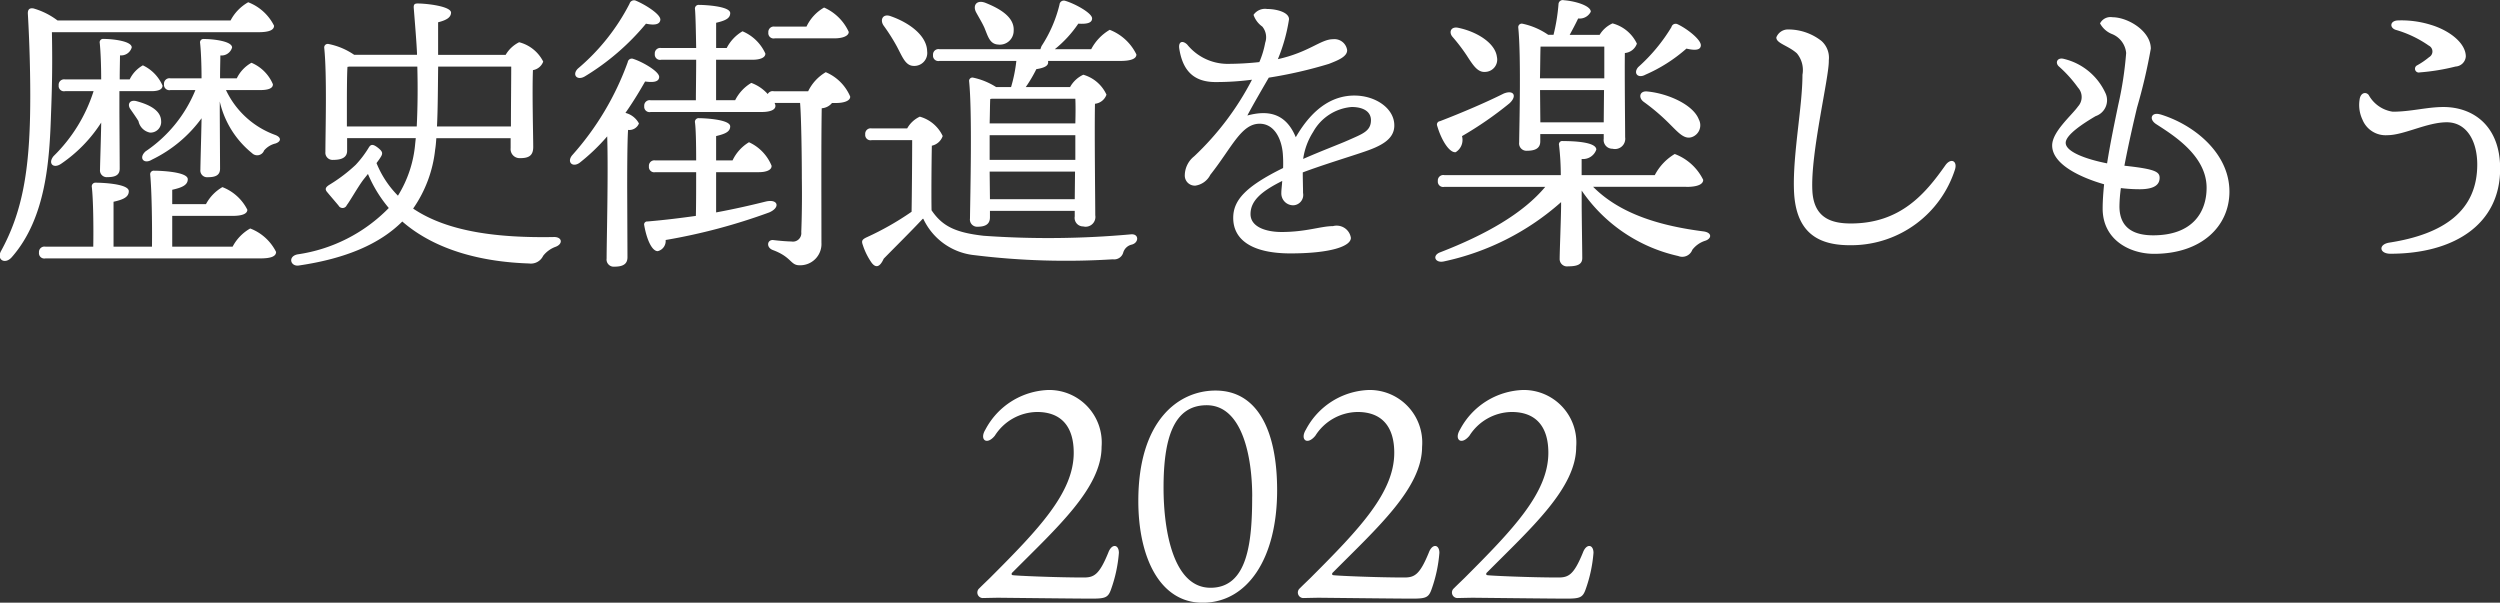
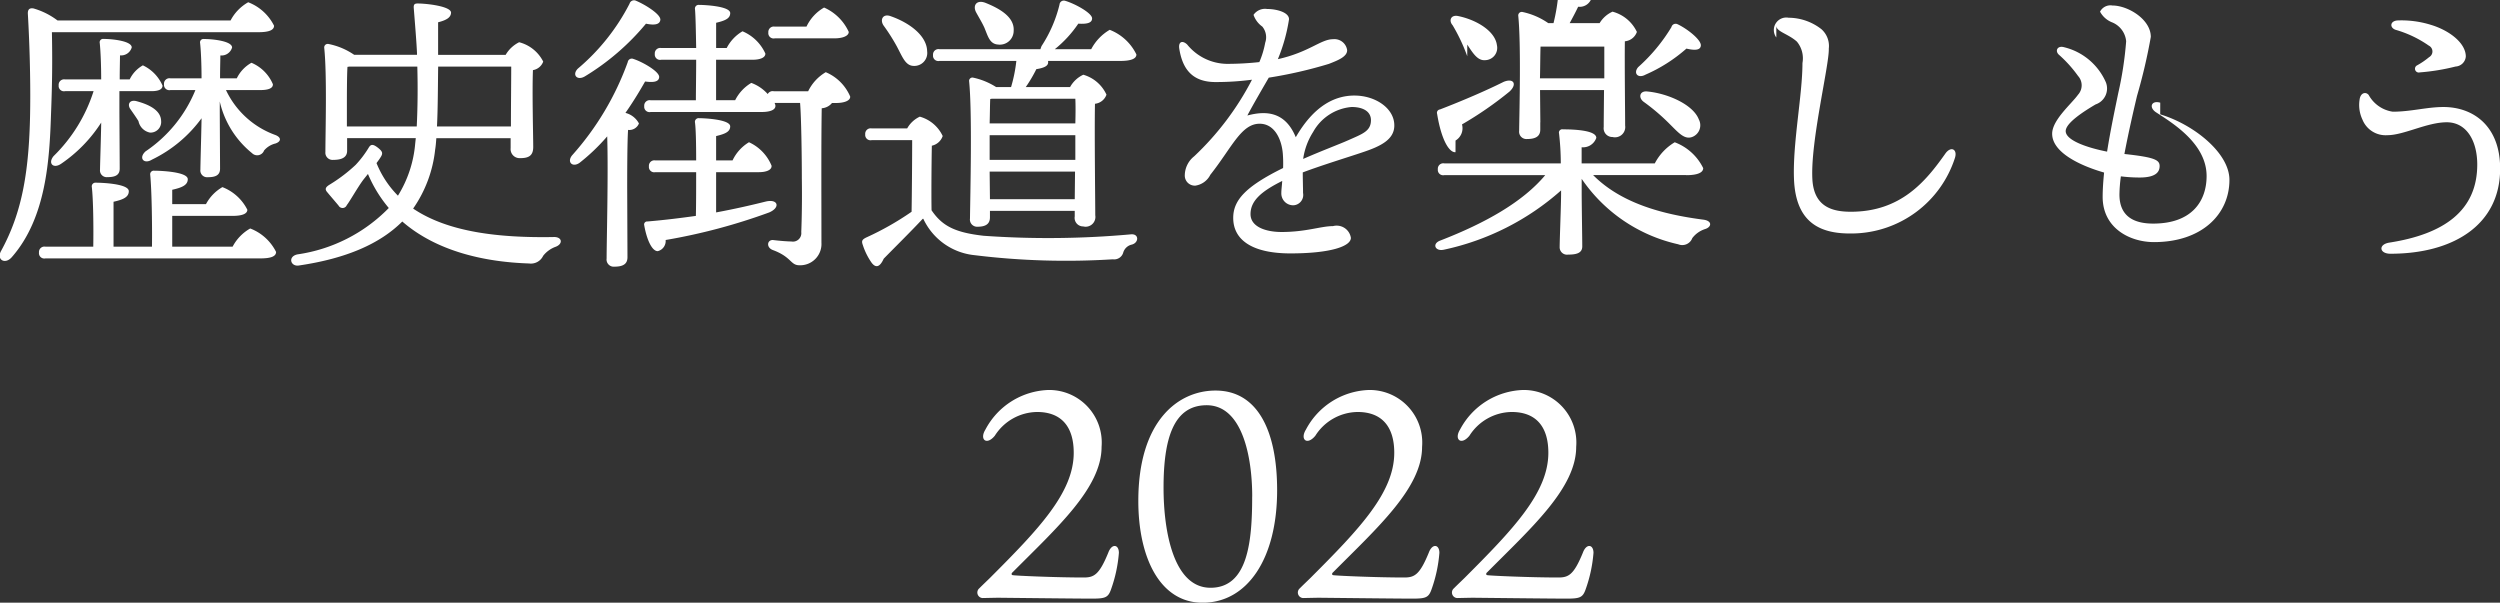
<svg xmlns="http://www.w3.org/2000/svg" id="nav_about_white.svg" width="173.969" height="41.938" viewBox="0 0 173.969 41.938">
  <rect x="0" y="0" width="173.969" height="41.938" fill="#333333" stroke="none" />
  <defs>
    <style>
      .cls-1 {
        fill: #fff;
        fill-rule: evenodd;
      }
    </style>
  </defs>
-   <path id="歴史街道を楽しもう_2022_のコピー" data-name="歴史街道を楽しもう 2022 のコピー" class="cls-1" d="M111.426,128.271c0.776,0,1.083-.164,1.083-0.45a3.349,3.349,0,0,0-1.8-1.633,3.116,3.116,0,0,0-1.226,1.266H97.439a5.1,5.1,0,0,0-1.674-.837c-0.266-.041-0.408.061-0.388,0.388,0.123,2.123.184,4.533,0.163,6.411-0.041,4.554-.572,7.413-2.022,10.068-0.347.612,0.266,0.98,0.735,0.449,2.409-2.737,2.634-6.821,2.736-9.986,0.082-2.082.1-3.675,0.061-5.676h14.375Zm-9.658,3.287c0-.694.02-1.368,0.02-1.674a0.768,0.768,0,0,0,.817-0.552c0-.449-1.348-0.592-1.961-0.592a0.236,0.236,0,0,0-.265.286c0.061,0.572.1,1.593,0.1,2.532H97.97a0.379,0.379,0,0,0-.449.409,0.371,0.371,0,0,0,.449.408H99.95a10.957,10.957,0,0,1-2.777,4.513c-0.429.51-.02,0.919,0.531,0.531a9.967,9.967,0,0,0,2.777-2.859c-0.02,1.2-.082,2.94-0.082,3.267a0.469,0.469,0,0,0,.511.531c0.551,0,.858-0.143.858-0.592,0-.511-0.021-3.594-0.021-4.166v-1.225h2.226c0.449,0,.776-0.1.776-0.388a2.794,2.794,0,0,0-1.368-1.409,2.231,2.231,0,0,0-.919.98h-0.694Zm1.164,1.511c-0.491-.122-0.654.245-0.409,0.572,0.184,0.266.388,0.551,0.551,0.817a1.02,1.02,0,0,0,.8.8,0.74,0.74,0,0,0,.776-0.817C104.626,133.682,103.769,133.294,102.932,133.069Zm2.491,10.129v-2.144h4.186c0.674,0,1.041-.143,1.041-0.429a3.261,3.261,0,0,0-1.735-1.573,2.973,2.973,0,0,0-1.144,1.185h-2.348v-1c0.633-.143,1.082-0.306,1.082-0.735,0-.531-1.981-0.592-2.328-0.592a0.25,0.25,0,0,0-.286.286c0.1,1,.143,3.349.123,5h-2.675v-3.125c0.633-.143,1.062-0.306,1.062-0.735,0-.531-1.94-0.592-2.287-0.592a0.257,0.257,0,0,0-.286.306c0.1,0.858.123,2.757,0.1,4.146H96.6a0.379,0.379,0,0,0-.449.408,0.371,0.371,0,0,0,.449.408h14.968c0.776,0,1.082-.163,1.082-0.449a3.346,3.346,0,0,0-1.8-1.633,3.114,3.114,0,0,0-1.225,1.266h-4.206Zm6.146-10.9c0.531,0,.878-0.122.858-0.408a2.8,2.8,0,0,0-1.491-1.491,2.472,2.472,0,0,0-1.021,1.083h-1.164c0-.674.021-1.307,0.021-1.593a0.766,0.766,0,0,0,.816-0.552c0-.449-1.347-0.592-1.96-0.592a0.236,0.236,0,0,0-.265.286c0.061,0.551.1,1.532,0.1,2.451H105.3a0.379,0.379,0,0,0-.449.408,0.371,0.371,0,0,0,.449.408h1.736a9.433,9.433,0,0,1-3.471,4.268c-0.511.47-.1,0.919,0.449,0.572a9.241,9.241,0,0,0,3.451-2.879c-0.021,1.2-.082,3.206-0.082,3.573a0.469,0.469,0,0,0,.511.531c0.551,0,.857-0.143.857-0.592,0-.511-0.02-3.594-0.02-4.166v-0.51a6.474,6.474,0,0,0,2.246,3.594,0.509,0.509,0,0,0,.837-0.184,1.49,1.49,0,0,1,.8-0.49c0.408-.143.408-0.429-0.021-0.592a6.071,6.071,0,0,1-3.43-3.125h2.409Zm6.008,2.532v-1.511c0-.388,0-2.082.041-2.634l0.123-.02h4.737c0.041,1.511.021,2.92-.04,4.165h-4.861Zm11.436-4.165c0,0.919-.021,2.818-0.021,4.165h-5.146c0.062-1.2.062-2.675,0.082-4.165h5.085Zm-0.041,4.982v0.695a0.628,0.628,0,0,0,.653.694c0.572,0,.919-0.143.919-0.776,0-.756-0.081-3.819-0.02-5.35a0.916,0.916,0,0,0,.715-0.592,2.6,2.6,0,0,0-1.675-1.348,2.231,2.231,0,0,0-.939.878h-4.7v-2.267c0.654-.163.878-0.367,0.9-0.653,0.041-.449-1.654-0.654-2.328-0.654-0.225,0-.286.082-0.266,0.327,0.082,1.042.2,2.471,0.225,3.145v0.1h-4.37a4.792,4.792,0,0,0-1.8-.756,0.245,0.245,0,0,0-.286.266c0.2,1.9.082,5.84,0.082,7.249a0.5,0.5,0,0,0,.551.551c0.633,0,.96-0.2.96-0.633v-0.878h4.778l-0.041.388a8.165,8.165,0,0,1-1.2,3.615,6.855,6.855,0,0,1-1.491-2.267c0.1-.143.184-0.245,0.245-0.347,0.225-.327.2-0.449-0.163-0.735-0.348-.266-0.49-0.225-0.633.02a7.208,7.208,0,0,1-.9,1.184,10.955,10.955,0,0,1-1.8,1.369c-0.306.183-.367,0.326-0.163,0.551,0.2,0.245.592,0.694,0.776,0.919a0.315,0.315,0,0,0,.571-0.041c0.2-.245.736-1.205,1.144-1.756l0.327-.409a9.173,9.173,0,0,0,1.45,2.369,11.078,11.078,0,0,1-6.351,3.227c-0.694.143-.49,0.857,0.082,0.776,3.348-.491,5.676-1.532,7.208-3.063,2.348,2.042,5.636,2.817,8.821,2.92a0.941,0.941,0,0,0,.981-0.531,1.941,1.941,0,0,1,.878-0.633c0.531-.205.449-0.715-0.184-0.674-3.737.061-7.29-.327-9.741-1.981a8.815,8.815,0,0,0,1.532-4.1c0.041-.245.061-0.511,0.082-0.8h5.166ZM151.5,128.7c0.572,0,1-.163,1-0.449a3.388,3.388,0,0,0-1.716-1.695,3,3,0,0,0-1.225,1.328h-2.205a0.379,0.379,0,0,0-.449.408,0.37,0.37,0,0,0,.449.408H151.5Zm-17.377,2.655a16.88,16.88,0,0,0,4.267-3.676c0.593,0.123.96,0.062,1-.265,0.041-.388-1.082-1.082-1.736-1.348a0.323,0.323,0,0,0-.408.225,14.674,14.674,0,0,1-3.594,4.513C133.224,131.232,133.592,131.66,134.123,131.354Zm2.96,7.739c0-.592,0-3.206.062-4.023a0.717,0.717,0,0,0,.755-0.449,1.469,1.469,0,0,0-.939-0.735c0.572-.817,1.021-1.572,1.368-2.185,0.592,0.082.96,0.021,0.98-.306,0.021-.388-1.164-1.062-1.8-1.266a0.284,0.284,0,0,0-.388.224,19.781,19.781,0,0,1-3.879,6.494c-0.368.47,0.04,0.858,0.53,0.511a13.735,13.735,0,0,0,1.92-1.838c0.082,2.593-.041,7.331-0.041,8.494a0.5,0.5,0,0,0,.551.572c0.613,0,.9-0.2.9-0.653Zm6.188-1.082h2.981c0.49,0,.9-0.143.878-0.449a3.078,3.078,0,0,0-1.572-1.634,2.933,2.933,0,0,0-1.144,1.266h-1.143V135.5c0.592-.143.98-0.286,0.98-0.674,0-.49-1.817-0.571-2.165-0.571a0.256,0.256,0,0,0-.285.306c0.061,0.449.081,1.47,0.081,2.634h-2.838a0.379,0.379,0,0,0-.449.409,0.371,0.371,0,0,0,.449.408h2.838c0,1.1,0,2.246-.02,3.043-1.021.142-2.144,0.285-3.369,0.388a0.209,0.209,0,0,0-.225.265c0.184,1.041.551,1.8,0.939,1.8a0.724,0.724,0,0,0,.551-0.776,40.89,40.89,0,0,0,7.209-1.919c0.8-.348.612-0.96-0.245-0.756-0.98.245-2.124,0.51-3.451,0.756v-2.8Zm4-5.636a0.394,0.394,0,0,0-.408.2,2.851,2.851,0,0,0-1.144-.776,2.919,2.919,0,0,0-1.123,1.205h-1.327V130.19h2.511c0.552,0,.919-0.143.919-0.429a3.03,3.03,0,0,0-1.592-1.552,2.86,2.86,0,0,0-1.1,1.164h-0.735v-1.756c0.592-.143.98-0.286,0.98-0.674,0-.49-1.817-0.571-2.165-0.571a0.256,0.256,0,0,0-.285.306c0.04,0.449.061,1.511,0.081,2.695h-2.43a0.379,0.379,0,0,0-.449.409,0.371,0.371,0,0,0,.449.408h2.43c0,1.042-.02,2.1-0.02,2.818h-3.145a0.379,0.379,0,0,0-.449.408,0.371,0.371,0,0,0,.449.409h7.7c0.613,0,.981-0.143.981-0.429a0.458,0.458,0,0,0-.062-0.2h1.777c0.082,0.96.122,3.7,0.122,5.268,0.021,1.327,0,2.757-.04,3.717a0.588,0.588,0,0,1-.7.653c-0.224,0-.8-0.041-1.266-0.1-0.408-.02-0.49.51-0.02,0.694,1.327,0.49,1.225,1.062,1.858,1.062a1.48,1.48,0,0,0,1.532-1.572c0-2.982-.021-6.963.02-9.353a1.015,1.015,0,0,0,.715-0.367h0.286c0.571,0,1-.164.98-0.449a3.2,3.2,0,0,0-1.7-1.695,3.105,3.105,0,0,0-1.225,1.327h-2.41Zm14.687-4.37c0.225,0.531.347,1.082,0.919,1.123a0.964,0.964,0,0,0,1.1-.959c0.061-.94-0.94-1.532-1.961-1.94-0.633-.245-0.919.2-0.633,0.694C161.572,127.27,161.8,127.638,161.96,128.005Zm0.368,11.885-0.021-1.92h5.942l-0.02,1.92h-5.9Zm-0.021-3.186v-1.266h5.963v1.715h-5.963V136.7Zm5.963-3.8c0.02,0.388.02,1,0,1.715h-5.963c0.021-.694.021-1.347,0.041-1.7l0.122-.02h5.8Zm-4.105-2.634a10.24,10.24,0,0,1-.367,1.817h-1.042a4.845,4.845,0,0,0-1.592-.653,0.23,0.23,0,0,0-.286.245c0.224,2.185.081,7.882,0.061,9.556a0.5,0.5,0,0,0,.531.572c0.572,0,.858-0.2.858-0.653v-0.45h5.9v0.388a0.594,0.594,0,0,0,.592.695,0.681,0.681,0,0,0,.837-0.776c0-.919-0.061-5.922-0.02-7.76a0.955,0.955,0,0,0,.8-0.633,2.542,2.542,0,0,0-1.613-1.388,2.025,2.025,0,0,0-.919.857h-3.083a9.876,9.876,0,0,0,.735-1.245c0.633-.1.857-0.266,0.817-0.531v-0.041h5.023c0.776,0,1.123-.164,1.123-0.449a3.457,3.457,0,0,0-1.858-1.716,3.375,3.375,0,0,0-1.287,1.348H166.84a8.028,8.028,0,0,0,1.634-1.777c0.633,0.041.96-.061,0.96-0.367,0-.368-1.185-1.021-1.879-1.225a0.3,0.3,0,0,0-.388.265,9.2,9.2,0,0,1-1.246,2.879,1.62,1.62,0,0,0-.081.225h-7.025a0.379,0.379,0,0,0-.449.408,0.371,0.371,0,0,0,.449.409h5.35Zm-8.29-.96c0.388,0.735.592,1.307,1.164,1.307a0.9,0.9,0,0,0,.919-1.021c-0.021-1.062-1.185-1.96-2.512-2.43-0.572-.225-0.8.245-0.511,0.653A13.306,13.306,0,0,1,155.875,129.312Zm-1.777,5.656a0.379,0.379,0,0,0-.449.409,0.371,0.371,0,0,0,.449.408h2.818c0,1.123-.02,3.819-0.041,4.983a20.057,20.057,0,0,1-3.124,1.776c-0.347.164-.367,0.266-0.265,0.552a4.623,4.623,0,0,0,.612,1.225c0.266,0.347.552,0.347,0.837-.286,0.838-.858,1.838-1.838,2.716-2.777h0.041a4.419,4.419,0,0,0,3.574,2.532,52.028,52.028,0,0,0,9.618.286,0.652,0.652,0,0,0,.714-0.45,0.8,0.8,0,0,1,.592-0.571c0.511-.123.531-0.776-0.061-0.715a63.922,63.922,0,0,1-10.23.1c-2.022-.225-2.9-0.694-3.635-1.776-0.021-1.266,0-3.492.02-4.493a1.023,1.023,0,0,0,.756-0.674,2.5,2.5,0,0,0-1.593-1.347,1.954,1.954,0,0,0-.878.816H154.1Zm33.126,0.838c-0.49.224-1.8,0.714-3.1,1.286a4.714,4.714,0,0,1,.695-1.879,3.385,3.385,0,0,1,2.675-1.735c0.857,0,1.348.347,1.348,0.919C188.838,135.173,188.225,135.356,187.224,135.806Zm0.47-3.125c-1.429,0-2.859.776-4.084,2.9-0.715-1.736-2-1.879-3.369-1.511,0.326-.633,1.1-1.96,1.49-2.634a30.628,30.628,0,0,0,4.186-.96c0.572-.225,1.287-0.49,1.267-0.96a0.892,0.892,0,0,0-.981-0.755c-0.857,0-1.654.9-3.839,1.388a12.007,12.007,0,0,0,.776-2.777c0-.49-0.878-0.715-1.531-0.715a0.97,0.97,0,0,0-.939.409,1.659,1.659,0,0,0,.612.817,1.167,1.167,0,0,1,.2,1.123,6.157,6.157,0,0,1-.408,1.347,21,21,0,0,1-2.267.123,3.621,3.621,0,0,1-2.756-1.348c-0.327-.306-0.613-0.2-0.552.266,0.245,1.613,1.062,2.348,2.532,2.348a19.326,19.326,0,0,0,2.532-.163,19.838,19.838,0,0,1-4.022,5.329,1.714,1.714,0,0,0-.654,1.307,0.7,0.7,0,0,0,.735.735,1.386,1.386,0,0,0,1.042-.755c1.49-1.879,2.144-3.553,3.43-3.553,1.042,0,1.532,1.082,1.614,2.082a8.61,8.61,0,0,1,.02,1c-2.655,1.307-3.471,2.267-3.471,3.471,0,1.512,1.286,2.471,3.981,2.471,2.778,0,4.207-.49,4.207-1.082a1,1,0,0,0-1.246-.817c-0.837,0-1.878.409-3.573,0.409-1.082,0-2.165-.348-2.165-1.246,0-.96.817-1.613,2.206-2.307-0.021.347-.062,0.612-0.062,0.837a0.825,0.825,0,0,0,.858.857,0.721,0.721,0,0,0,.653-0.857c0-.409-0.02-0.96-0.02-1.43,1.348-.51,3.288-1.1,4.125-1.388,1.307-.429,2.246-0.9,2.246-1.879C190.471,133.58,189.164,132.681,187.694,132.681Zm20.241-1.449a10.811,10.811,0,0,0,2.859-1.818c0.612,0.143.96,0.1,1-.184,0.081-.388-0.919-1.184-1.614-1.511a0.3,0.3,0,0,0-.429.2,12.1,12.1,0,0,1-2.307,2.778C207.077,131.109,207.4,131.517,207.935,131.232ZM208.1,132.4c-0.571-.081-0.673.429-0.285,0.715a14.29,14.29,0,0,1,1.654,1.389c0.714,0.694,1.143,1.266,1.715,1.062a0.868,0.868,0,0,0,.47-1.226C211.264,133.314,209.507,132.538,208.1,132.4Zm-3.022-3.124v2.206H200.6c0.021-.736.021-1.757,0.041-2.206h4.431Zm-4.451,5.269-0.021-2.247h4.452l-0.021,2.247h-4.41Zm0,0.816h4.41v0.327a0.608,0.608,0,0,0,.613.694,0.715,0.715,0,0,0,.878-0.8c0-.776-0.041-4.247-0.02-5.861a0.976,0.976,0,0,0,.837-0.653,2.618,2.618,0,0,0-1.695-1.409,2,2,0,0,0-.9.8h-2.083c0.2-.367.408-0.755,0.592-1.143a0.863,0.863,0,0,0,.878-0.47c0-.408-1.041-0.735-1.879-0.8a0.294,0.294,0,0,0-.367.265,13.02,13.02,0,0,1-.347,2.144h-0.368a4.947,4.947,0,0,0-1.8-.776,0.245,0.245,0,0,0-.286.266c0.2,1.981.082,6.514,0.062,8.005a0.51,0.51,0,0,0,.551.571c0.612,0,.919-0.2.919-0.653v-0.511Zm-5.085-5.411c0.449,0.694.756,1.144,1.287,1.082a0.855,0.855,0,0,0,.776-1.041c-0.123-.98-1.409-1.756-2.675-2.022-0.531-.122-0.695.307-0.409,0.633A12.32,12.32,0,0,1,195.54,129.945Zm-0.817,6.677a1,1,0,0,0,.45-1.123,25.039,25.039,0,0,0,3.308-2.287c0.551-.51.286-0.959-0.409-0.674-1.184.593-2.838,1.307-4.431,1.92a0.234,0.234,0,0,0-.2.306C193.743,135.806,194.3,136.663,194.723,136.622Zm16.05,2.41c0.838,0,1.185-.2,1.185-0.49a3.626,3.626,0,0,0-1.981-1.8,3.684,3.684,0,0,0-1.388,1.47H203.5v-1.123a0.976,0.976,0,0,0,1.021-.653c0-.511-1.45-0.593-2.328-0.593a0.229,0.229,0,0,0-.265.286,18.52,18.52,0,0,1,.122,2.083h-8.107a0.379,0.379,0,0,0-.449.409,0.371,0.371,0,0,0,.449.408h7.025c-1.552,1.858-4.145,3.328-7.31,4.554-0.593.224-.348,0.776,0.265,0.633a17.906,17.906,0,0,0,8.148-4.125v0.2c0,0.756-.1,3.247-0.1,3.737a0.513,0.513,0,0,0,.593.531c0.612,0,.98-0.123.98-0.572,0-.47-0.041-3.043-0.041-3.7v-1a11.031,11.031,0,0,0,6.718,4.554,0.745,0.745,0,0,0,.98-0.429,1.811,1.811,0,0,1,.9-0.633c0.449-.143.51-0.572-0.143-0.653-2.839-.368-5.718-1.144-7.658-3.1h6.473Zm6.274-10.394c0,0.409.817,0.551,1.43,1.1a1.823,1.823,0,0,1,.388,1.491c0,2.205-.674,5.513-0.592,8,0.1,3.288,2.021,3.9,4.1,3.86a7.583,7.583,0,0,0,7.106-5.269c0.184-.592-0.286-0.837-0.674-0.286-1.368,1.94-3.1,4.043-6.575,4.043-1.327,0-2.573-.367-2.675-2.266-0.143-2.614,1.184-7.964,1.143-9.087a1.561,1.561,0,0,0-.51-1.348,3.744,3.744,0,0,0-2.287-.8A0.869,0.869,0,0,0,217.047,128.638Zm26.715,5.35c-0.613-.184-0.817.327-0.286,0.674,1.164,0.756,3.512,2.185,3.512,4.431,0,1.7-.98,3.308-3.717,3.308-1.245,0-2.348-.429-2.348-2.021a10.175,10.175,0,0,1,.1-1.266,10.683,10.683,0,0,0,1.307.081c1.184,0,1.389-.428,1.389-0.8,0-.429-0.368-0.613-2.451-0.837,0.286-1.511.654-3.1,0.878-4.043a38.569,38.569,0,0,0,.96-4.105c0-1.225-1.593-2.185-2.675-2.185a0.813,0.813,0,0,0-.858.429,1.626,1.626,0,0,0,.817.735,1.571,1.571,0,0,1,1,1.327,24.777,24.777,0,0,1-.552,3.615c-0.2.98-.53,2.511-0.775,4.063-1.45-.286-2.88-0.8-2.88-1.429,0-.572,1.287-1.389,2.083-1.858a1.169,1.169,0,0,0,.715-1.532,4.272,4.272,0,0,0-2.92-2.45c-0.449-.123-0.633.245-0.368,0.51a8.776,8.776,0,0,1,1.348,1.491,0.97,0.97,0,0,1,0,1.307c-0.449.633-1.8,1.756-1.8,2.716,0,1.307,1.96,2.226,3.614,2.7-0.061.613-.1,1.185-0.1,1.695,0,2.165,1.879,3.145,3.574,3.145,3.308,0,5.248-1.92,5.248-4.329C248.581,136.663,246.069,134.682,243.762,133.988ZM263.7,134.54c1.389,0,2.124,1.306,2.124,2.94,0,3.206-2.307,4.84-6.106,5.432-0.8.122-.714,0.776,0.062,0.776,4.37,0,7.637-2,7.637-5.922,0-3-1.9-4.288-3.941-4.288-1.164,0-2.267.326-3.533,0.326a2.291,2.291,0,0,1-1.674-1.164c-0.2-.245-0.572-0.163-0.633.327a2.388,2.388,0,0,0,.2,1.389,1.734,1.734,0,0,0,1.735,1.082C260.715,135.438,262.328,134.54,263.7,134.54Zm-3.43-7.086c-0.531.041-.552,0.51-0.123,0.653a7.8,7.8,0,0,1,2.308,1.1,0.453,0.453,0,0,1,.02.8,5.3,5.3,0,0,1-.837.572,0.263,0.263,0,0,0,.184.49,14.75,14.75,0,0,0,2.491-.408,0.758,0.758,0,0,0,.715-0.695c0-.918-1.1-1.8-2.41-2.2A6.9,6.9,0,0,0,260.266,127.454ZM166.4,153.169a5.147,5.147,0,0,0-4.39,2.756c-0.429.695,0.082,1.123,0.653,0.429a3.539,3.539,0,0,1,2.941-1.654c1.674,0,2.552,1,2.552,2.838,0,2.778-2.45,5.33-5.819,8.7-0.123.123-.49,0.47-0.756,0.736a0.384,0.384,0,0,0,.225.673c0.122,0,.857-0.02,1.1-0.02,0.225,0,5.473.061,6.474,0.061,0.959,0,1.164-.061,1.368-0.633a9.771,9.771,0,0,0,.551-2.552c0-.592-0.49-0.674-0.735-0.021-0.633,1.552-1,1.736-1.715,1.736-1.92,0-4.738-.123-4.942-0.163-0.1-.021-0.1-0.123,0-0.205,3.063-3.083,6.187-5.86,6.187-8.719A3.659,3.659,0,0,0,166.4,153.169Zm11.622,0.04c-2.593,0-5.371,2.1-5.371,7.678,0,3.962,1.512,7.086,4.472,7.086,3.1,0,5.187-3.042,5.187-7.821C182.313,156.027,180.965,153.209,178.025,153.209Zm2.552,7.372c0,3.165-.306,6.351-2.9,6.351-2.573,0-3.267-3.921-3.267-6.964,0-3.369.673-5.738,3-5.738C179.9,154.23,180.577,157.845,180.577,160.581Zm8.13-7.412a5.147,5.147,0,0,0-4.39,2.756c-0.429.695,0.082,1.123,0.654,0.429a3.536,3.536,0,0,1,2.94-1.654c1.674,0,2.553,1,2.553,2.838,0,2.778-2.451,5.33-5.82,8.7-0.123.123-.49,0.47-0.756,0.736a0.384,0.384,0,0,0,.225.673c0.122,0,.858-0.02,1.1-0.02,0.224,0,5.472.061,6.473,0.061,0.959,0,1.164-.061,1.368-0.633a9.771,9.771,0,0,0,.551-2.552c0-.592-0.49-0.674-0.735-0.021-0.633,1.552-1,1.736-1.715,1.736-1.92,0-4.738-.123-4.942-0.163-0.1-.021-0.1-0.123,0-0.205,3.063-3.083,6.187-5.86,6.187-8.719A3.659,3.659,0,0,0,188.707,153.169Zm10.724,0a5.15,5.15,0,0,0-4.391,2.756c-0.429.695,0.082,1.123,0.654,0.429a3.536,3.536,0,0,1,2.94-1.654c1.675,0,2.553,1,2.553,2.838,0,2.778-2.451,5.33-5.82,8.7-0.123.123-.49,0.47-0.756,0.736a0.384,0.384,0,0,0,.225.673c0.123,0,.858-0.02,1.1-0.02,0.224,0,5.472.061,6.473,0.061,0.96,0,1.164-.061,1.368-0.633a9.771,9.771,0,0,0,.551-2.552c0-.592-0.49-0.674-0.735-0.021-0.633,1.552-1,1.736-1.715,1.736-1.919,0-4.738-.123-4.942-0.163-0.1-.021-0.1-0.123,0-0.205,3.063-3.083,6.188-5.86,6.188-8.719A3.659,3.659,0,0,0,199.431,153.169Z" transform="translate(-93.438 -126.031)" />
+   <path id="歴史街道を楽しもう_2022_のコピー" data-name="歴史街道を楽しもう 2022 のコピー" class="cls-1" d="M111.426,128.271c0.776,0,1.083-.164,1.083-0.45a3.349,3.349,0,0,0-1.8-1.633,3.116,3.116,0,0,0-1.226,1.266H97.439a5.1,5.1,0,0,0-1.674-.837c-0.266-.041-0.408.061-0.388,0.388,0.123,2.123.184,4.533,0.163,6.411-0.041,4.554-.572,7.413-2.022,10.068-0.347.612,0.266,0.98,0.735,0.449,2.409-2.737,2.634-6.821,2.736-9.986,0.082-2.082.1-3.675,0.061-5.676h14.375Zm-9.658,3.287c0-.694.02-1.368,0.02-1.674a0.768,0.768,0,0,0,.817-0.552c0-.449-1.348-0.592-1.961-0.592a0.236,0.236,0,0,0-.265.286c0.061,0.572.1,1.593,0.1,2.532H97.97a0.379,0.379,0,0,0-.449.409,0.371,0.371,0,0,0,.449.408H99.95a10.957,10.957,0,0,1-2.777,4.513c-0.429.51-.02,0.919,0.531,0.531a9.967,9.967,0,0,0,2.777-2.859c-0.02,1.2-.082,2.94-0.082,3.267a0.469,0.469,0,0,0,.511.531c0.551,0,.858-0.143.858-0.592,0-.511-0.021-3.594-0.021-4.166v-1.225h2.226c0.449,0,.776-0.1.776-0.388a2.794,2.794,0,0,0-1.368-1.409,2.231,2.231,0,0,0-.919.98h-0.694Zm1.164,1.511c-0.491-.122-0.654.245-0.409,0.572,0.184,0.266.388,0.551,0.551,0.817a1.02,1.02,0,0,0,.8.8,0.74,0.74,0,0,0,.776-0.817C104.626,133.682,103.769,133.294,102.932,133.069Zm2.491,10.129v-2.144h4.186c0.674,0,1.041-.143,1.041-0.429a3.261,3.261,0,0,0-1.735-1.573,2.973,2.973,0,0,0-1.144,1.185h-2.348v-1c0.633-.143,1.082-0.306,1.082-0.735,0-.531-1.981-0.592-2.328-0.592a0.25,0.25,0,0,0-.286.286c0.1,1,.143,3.349.123,5h-2.675v-3.125c0.633-.143,1.062-0.306,1.062-0.735,0-.531-1.94-0.592-2.287-0.592a0.257,0.257,0,0,0-.286.306c0.1,0.858.123,2.757,0.1,4.146H96.6a0.379,0.379,0,0,0-.449.408,0.371,0.371,0,0,0,.449.408h14.968c0.776,0,1.082-.163,1.082-0.449a3.346,3.346,0,0,0-1.8-1.633,3.114,3.114,0,0,0-1.225,1.266h-4.206Zm6.146-10.9c0.531,0,.878-0.122.858-0.408a2.8,2.8,0,0,0-1.491-1.491,2.472,2.472,0,0,0-1.021,1.083h-1.164c0-.674.021-1.307,0.021-1.593a0.766,0.766,0,0,0,.816-0.552c0-.449-1.347-0.592-1.96-0.592a0.236,0.236,0,0,0-.265.286c0.061,0.551.1,1.532,0.1,2.451H105.3a0.379,0.379,0,0,0-.449.408,0.371,0.371,0,0,0,.449.408h1.736a9.433,9.433,0,0,1-3.471,4.268c-0.511.47-.1,0.919,0.449,0.572a9.241,9.241,0,0,0,3.451-2.879c-0.021,1.2-.082,3.206-0.082,3.573a0.469,0.469,0,0,0,.511.531c0.551,0,.857-0.143.857-0.592,0-.511-0.02-3.594-0.02-4.166v-0.51a6.474,6.474,0,0,0,2.246,3.594,0.509,0.509,0,0,0,.837-0.184,1.49,1.49,0,0,1,.8-0.49c0.408-.143.408-0.429-0.021-0.592a6.071,6.071,0,0,1-3.43-3.125h2.409Zm6.008,2.532v-1.511c0-.388,0-2.082.041-2.634l0.123-.02h4.737c0.041,1.511.021,2.92-.04,4.165h-4.861Zm11.436-4.165c0,0.919-.021,2.818-0.021,4.165h-5.146c0.062-1.2.062-2.675,0.082-4.165h5.085Zm-0.041,4.982v0.695a0.628,0.628,0,0,0,.653.694c0.572,0,.919-0.143.919-0.776,0-.756-0.081-3.819-0.02-5.35a0.916,0.916,0,0,0,.715-0.592,2.6,2.6,0,0,0-1.675-1.348,2.231,2.231,0,0,0-.939.878h-4.7v-2.267c0.654-.163.878-0.367,0.9-0.653,0.041-.449-1.654-0.654-2.328-0.654-0.225,0-.286.082-0.266,0.327,0.082,1.042.2,2.471,0.225,3.145v0.1h-4.37a4.792,4.792,0,0,0-1.8-.756,0.245,0.245,0,0,0-.286.266c0.2,1.9.082,5.84,0.082,7.249a0.5,0.5,0,0,0,.551.551c0.633,0,.96-0.2.96-0.633v-0.878h4.778l-0.041.388a8.165,8.165,0,0,1-1.2,3.615,6.855,6.855,0,0,1-1.491-2.267c0.1-.143.184-0.245,0.245-0.347,0.225-.327.2-0.449-0.163-0.735-0.348-.266-0.49-0.225-0.633.02a7.208,7.208,0,0,1-.9,1.184,10.955,10.955,0,0,1-1.8,1.369c-0.306.183-.367,0.326-0.163,0.551,0.2,0.245.592,0.694,0.776,0.919a0.315,0.315,0,0,0,.571-0.041c0.2-.245.736-1.205,1.144-1.756l0.327-.409a9.173,9.173,0,0,0,1.45,2.369,11.078,11.078,0,0,1-6.351,3.227c-0.694.143-.49,0.857,0.082,0.776,3.348-.491,5.676-1.532,7.208-3.063,2.348,2.042,5.636,2.817,8.821,2.92a0.941,0.941,0,0,0,.981-0.531,1.941,1.941,0,0,1,.878-0.633c0.531-.205.449-0.715-0.184-0.674-3.737.061-7.29-.327-9.741-1.981a8.815,8.815,0,0,0,1.532-4.1c0.041-.245.061-0.511,0.082-0.8h5.166ZM151.5,128.7c0.572,0,1-.163,1-0.449a3.388,3.388,0,0,0-1.716-1.695,3,3,0,0,0-1.225,1.328h-2.205a0.379,0.379,0,0,0-.449.408,0.37,0.37,0,0,0,.449.408H151.5Zm-17.377,2.655a16.88,16.88,0,0,0,4.267-3.676c0.593,0.123.96,0.062,1-.265,0.041-.388-1.082-1.082-1.736-1.348a0.323,0.323,0,0,0-.408.225,14.674,14.674,0,0,1-3.594,4.513C133.224,131.232,133.592,131.66,134.123,131.354Zm2.96,7.739c0-.592,0-3.206.062-4.023a0.717,0.717,0,0,0,.755-0.449,1.469,1.469,0,0,0-.939-0.735c0.572-.817,1.021-1.572,1.368-2.185,0.592,0.082.96,0.021,0.98-.306,0.021-.388-1.164-1.062-1.8-1.266a0.284,0.284,0,0,0-.388.224,19.781,19.781,0,0,1-3.879,6.494c-0.368.47,0.04,0.858,0.53,0.511a13.735,13.735,0,0,0,1.92-1.838c0.082,2.593-.041,7.331-0.041,8.494a0.5,0.5,0,0,0,.551.572c0.613,0,.9-0.2.9-0.653Zm6.188-1.082h2.981c0.49,0,.9-0.143.878-0.449a3.078,3.078,0,0,0-1.572-1.634,2.933,2.933,0,0,0-1.144,1.266h-1.143V135.5c0.592-.143.98-0.286,0.98-0.674,0-.49-1.817-0.571-2.165-0.571a0.256,0.256,0,0,0-.285.306c0.061,0.449.081,1.47,0.081,2.634h-2.838a0.379,0.379,0,0,0-.449.409,0.371,0.371,0,0,0,.449.408h2.838c0,1.1,0,2.246-.02,3.043-1.021.142-2.144,0.285-3.369,0.388a0.209,0.209,0,0,0-.225.265c0.184,1.041.551,1.8,0.939,1.8a0.724,0.724,0,0,0,.551-0.776,40.89,40.89,0,0,0,7.209-1.919c0.8-.348.612-0.96-0.245-0.756-0.98.245-2.124,0.51-3.451,0.756v-2.8Zm4-5.636a0.394,0.394,0,0,0-.408.2,2.851,2.851,0,0,0-1.144-.776,2.919,2.919,0,0,0-1.123,1.205h-1.327V130.19h2.511c0.552,0,.919-0.143.919-0.429a3.03,3.03,0,0,0-1.592-1.552,2.86,2.86,0,0,0-1.1,1.164h-0.735v-1.756c0.592-.143.98-0.286,0.98-0.674,0-.49-1.817-0.571-2.165-0.571a0.256,0.256,0,0,0-.285.306c0.04,0.449.061,1.511,0.081,2.695h-2.43a0.379,0.379,0,0,0-.449.409,0.371,0.371,0,0,0,.449.408h2.43c0,1.042-.02,2.1-0.02,2.818h-3.145a0.379,0.379,0,0,0-.449.408,0.371,0.371,0,0,0,.449.409h7.7c0.613,0,.981-0.143.981-0.429a0.458,0.458,0,0,0-.062-0.2h1.777c0.082,0.96.122,3.7,0.122,5.268,0.021,1.327,0,2.757-.04,3.717a0.588,0.588,0,0,1-.7.653c-0.224,0-.8-0.041-1.266-0.1-0.408-.02-0.49.51-0.02,0.694,1.327,0.49,1.225,1.062,1.858,1.062a1.48,1.48,0,0,0,1.532-1.572c0-2.982-.021-6.963.02-9.353a1.015,1.015,0,0,0,.715-0.367h0.286c0.571,0,1-.164.98-0.449a3.2,3.2,0,0,0-1.7-1.695,3.105,3.105,0,0,0-1.225,1.327h-2.41Zm14.687-4.37c0.225,0.531.347,1.082,0.919,1.123a0.964,0.964,0,0,0,1.1-.959c0.061-.94-0.94-1.532-1.961-1.94-0.633-.245-0.919.2-0.633,0.694C161.572,127.27,161.8,127.638,161.96,128.005Zm0.368,11.885-0.021-1.92h5.942l-0.02,1.92h-5.9Zm-0.021-3.186v-1.266h5.963v1.715h-5.963V136.7Zm5.963-3.8c0.02,0.388.02,1,0,1.715h-5.963c0.021-.694.021-1.347,0.041-1.7l0.122-.02h5.8Zm-4.105-2.634a10.24,10.24,0,0,1-.367,1.817h-1.042a4.845,4.845,0,0,0-1.592-.653,0.23,0.23,0,0,0-.286.245c0.224,2.185.081,7.882,0.061,9.556a0.5,0.5,0,0,0,.531.572c0.572,0,.858-0.2.858-0.653v-0.45h5.9v0.388a0.594,0.594,0,0,0,.592.695,0.681,0.681,0,0,0,.837-0.776c0-.919-0.061-5.922-0.02-7.76a0.955,0.955,0,0,0,.8-0.633,2.542,2.542,0,0,0-1.613-1.388,2.025,2.025,0,0,0-.919.857h-3.083a9.876,9.876,0,0,0,.735-1.245c0.633-.1.857-0.266,0.817-0.531v-0.041h5.023c0.776,0,1.123-.164,1.123-0.449a3.457,3.457,0,0,0-1.858-1.716,3.375,3.375,0,0,0-1.287,1.348H166.84a8.028,8.028,0,0,0,1.634-1.777c0.633,0.041.96-.061,0.96-0.367,0-.368-1.185-1.021-1.879-1.225a0.3,0.3,0,0,0-.388.265,9.2,9.2,0,0,1-1.246,2.879,1.62,1.62,0,0,0-.081.225h-7.025a0.379,0.379,0,0,0-.449.408,0.371,0.371,0,0,0,.449.409h5.35Zm-8.29-.96c0.388,0.735.592,1.307,1.164,1.307a0.9,0.9,0,0,0,.919-1.021c-0.021-1.062-1.185-1.96-2.512-2.43-0.572-.225-0.8.245-0.511,0.653A13.306,13.306,0,0,1,155.875,129.312Zm-1.777,5.656a0.379,0.379,0,0,0-.449.409,0.371,0.371,0,0,0,.449.408h2.818c0,1.123-.02,3.819-0.041,4.983a20.057,20.057,0,0,1-3.124,1.776c-0.347.164-.367,0.266-0.265,0.552a4.623,4.623,0,0,0,.612,1.225c0.266,0.347.552,0.347,0.837-.286,0.838-.858,1.838-1.838,2.716-2.777h0.041a4.419,4.419,0,0,0,3.574,2.532,52.028,52.028,0,0,0,9.618.286,0.652,0.652,0,0,0,.714-0.45,0.8,0.8,0,0,1,.592-0.571c0.511-.123.531-0.776-0.061-0.715a63.922,63.922,0,0,1-10.23.1c-2.022-.225-2.9-0.694-3.635-1.776-0.021-1.266,0-3.492.02-4.493a1.023,1.023,0,0,0,.756-0.674,2.5,2.5,0,0,0-1.593-1.347,1.954,1.954,0,0,0-.878.816H154.1Zm33.126,0.838c-0.49.224-1.8,0.714-3.1,1.286a4.714,4.714,0,0,1,.695-1.879,3.385,3.385,0,0,1,2.675-1.735c0.857,0,1.348.347,1.348,0.919C188.838,135.173,188.225,135.356,187.224,135.806Zm0.47-3.125c-1.429,0-2.859.776-4.084,2.9-0.715-1.736-2-1.879-3.369-1.511,0.326-.633,1.1-1.96,1.49-2.634a30.628,30.628,0,0,0,4.186-.96c0.572-.225,1.287-0.49,1.267-0.96a0.892,0.892,0,0,0-.981-0.755c-0.857,0-1.654.9-3.839,1.388a12.007,12.007,0,0,0,.776-2.777c0-.49-0.878-0.715-1.531-0.715a0.97,0.97,0,0,0-.939.409,1.659,1.659,0,0,0,.612.817,1.167,1.167,0,0,1,.2,1.123,6.157,6.157,0,0,1-.408,1.347,21,21,0,0,1-2.267.123,3.621,3.621,0,0,1-2.756-1.348c-0.327-.306-0.613-0.2-0.552.266,0.245,1.613,1.062,2.348,2.532,2.348a19.326,19.326,0,0,0,2.532-.163,19.838,19.838,0,0,1-4.022,5.329,1.714,1.714,0,0,0-.654,1.307,0.7,0.7,0,0,0,.735.735,1.386,1.386,0,0,0,1.042-.755c1.49-1.879,2.144-3.553,3.43-3.553,1.042,0,1.532,1.082,1.614,2.082a8.61,8.61,0,0,1,.02,1c-2.655,1.307-3.471,2.267-3.471,3.471,0,1.512,1.286,2.471,3.981,2.471,2.778,0,4.207-.49,4.207-1.082a1,1,0,0,0-1.246-.817c-0.837,0-1.878.409-3.573,0.409-1.082,0-2.165-.348-2.165-1.246,0-.96.817-1.613,2.206-2.307-0.021.347-.062,0.612-0.062,0.837a0.825,0.825,0,0,0,.858.857,0.721,0.721,0,0,0,.653-0.857c0-.409-0.02-0.96-0.02-1.43,1.348-.51,3.288-1.1,4.125-1.388,1.307-.429,2.246-0.9,2.246-1.879C190.471,133.58,189.164,132.681,187.694,132.681Zm20.241-1.449a10.811,10.811,0,0,0,2.859-1.818c0.612,0.143.96,0.1,1-.184,0.081-.388-0.919-1.184-1.614-1.511a0.3,0.3,0,0,0-.429.2,12.1,12.1,0,0,1-2.307,2.778C207.077,131.109,207.4,131.517,207.935,131.232ZM208.1,132.4c-0.571-.081-0.673.429-0.285,0.715a14.29,14.29,0,0,1,1.654,1.389c0.714,0.694,1.143,1.266,1.715,1.062a0.868,0.868,0,0,0,.47-1.226C211.264,133.314,209.507,132.538,208.1,132.4Zm-3.022-3.124v2.206H200.6c0.021-.736.021-1.757,0.041-2.206h4.431Zm-4.451,5.269-0.021-2.247h4.452l-0.021,2.247h-4.41Zh4.41v0.327a0.608,0.608,0,0,0,.613.694,0.715,0.715,0,0,0,.878-0.8c0-.776-0.041-4.247-0.02-5.861a0.976,0.976,0,0,0,.837-0.653,2.618,2.618,0,0,0-1.695-1.409,2,2,0,0,0-.9.8h-2.083c0.2-.367.408-0.755,0.592-1.143a0.863,0.863,0,0,0,.878-0.47c0-.408-1.041-0.735-1.879-0.8a0.294,0.294,0,0,0-.367.265,13.02,13.02,0,0,1-.347,2.144h-0.368a4.947,4.947,0,0,0-1.8-.776,0.245,0.245,0,0,0-.286.266c0.2,1.981.082,6.514,0.062,8.005a0.51,0.51,0,0,0,.551.571c0.612,0,.919-0.2.919-0.653v-0.511Zm-5.085-5.411c0.449,0.694.756,1.144,1.287,1.082a0.855,0.855,0,0,0,.776-1.041c-0.123-.98-1.409-1.756-2.675-2.022-0.531-.122-0.695.307-0.409,0.633A12.32,12.32,0,0,1,195.54,129.945Zm-0.817,6.677a1,1,0,0,0,.45-1.123,25.039,25.039,0,0,0,3.308-2.287c0.551-.51.286-0.959-0.409-0.674-1.184.593-2.838,1.307-4.431,1.92a0.234,0.234,0,0,0-.2.306C193.743,135.806,194.3,136.663,194.723,136.622Zm16.05,2.41c0.838,0,1.185-.2,1.185-0.49a3.626,3.626,0,0,0-1.981-1.8,3.684,3.684,0,0,0-1.388,1.47H203.5v-1.123a0.976,0.976,0,0,0,1.021-.653c0-.511-1.45-0.593-2.328-0.593a0.229,0.229,0,0,0-.265.286,18.52,18.52,0,0,1,.122,2.083h-8.107a0.379,0.379,0,0,0-.449.409,0.371,0.371,0,0,0,.449.408h7.025c-1.552,1.858-4.145,3.328-7.31,4.554-0.593.224-.348,0.776,0.265,0.633a17.906,17.906,0,0,0,8.148-4.125v0.2c0,0.756-.1,3.247-0.1,3.737a0.513,0.513,0,0,0,.593.531c0.612,0,.98-0.123.98-0.572,0-.47-0.041-3.043-0.041-3.7v-1a11.031,11.031,0,0,0,6.718,4.554,0.745,0.745,0,0,0,.98-0.429,1.811,1.811,0,0,1,.9-0.633c0.449-.143.51-0.572-0.143-0.653-2.839-.368-5.718-1.144-7.658-3.1h6.473Zm6.274-10.394c0,0.409.817,0.551,1.43,1.1a1.823,1.823,0,0,1,.388,1.491c0,2.205-.674,5.513-0.592,8,0.1,3.288,2.021,3.9,4.1,3.86a7.583,7.583,0,0,0,7.106-5.269c0.184-.592-0.286-0.837-0.674-0.286-1.368,1.94-3.1,4.043-6.575,4.043-1.327,0-2.573-.367-2.675-2.266-0.143-2.614,1.184-7.964,1.143-9.087a1.561,1.561,0,0,0-.51-1.348,3.744,3.744,0,0,0-2.287-.8A0.869,0.869,0,0,0,217.047,128.638Zm26.715,5.35c-0.613-.184-0.817.327-0.286,0.674,1.164,0.756,3.512,2.185,3.512,4.431,0,1.7-.98,3.308-3.717,3.308-1.245,0-2.348-.429-2.348-2.021a10.175,10.175,0,0,1,.1-1.266,10.683,10.683,0,0,0,1.307.081c1.184,0,1.389-.428,1.389-0.8,0-.429-0.368-0.613-2.451-0.837,0.286-1.511.654-3.1,0.878-4.043a38.569,38.569,0,0,0,.96-4.105c0-1.225-1.593-2.185-2.675-2.185a0.813,0.813,0,0,0-.858.429,1.626,1.626,0,0,0,.817.735,1.571,1.571,0,0,1,1,1.327,24.777,24.777,0,0,1-.552,3.615c-0.2.98-.53,2.511-0.775,4.063-1.45-.286-2.88-0.8-2.88-1.429,0-.572,1.287-1.389,2.083-1.858a1.169,1.169,0,0,0,.715-1.532,4.272,4.272,0,0,0-2.92-2.45c-0.449-.123-0.633.245-0.368,0.51a8.776,8.776,0,0,1,1.348,1.491,0.97,0.97,0,0,1,0,1.307c-0.449.633-1.8,1.756-1.8,2.716,0,1.307,1.96,2.226,3.614,2.7-0.061.613-.1,1.185-0.1,1.695,0,2.165,1.879,3.145,3.574,3.145,3.308,0,5.248-1.92,5.248-4.329C248.581,136.663,246.069,134.682,243.762,133.988ZM263.7,134.54c1.389,0,2.124,1.306,2.124,2.94,0,3.206-2.307,4.84-6.106,5.432-0.8.122-.714,0.776,0.062,0.776,4.37,0,7.637-2,7.637-5.922,0-3-1.9-4.288-3.941-4.288-1.164,0-2.267.326-3.533,0.326a2.291,2.291,0,0,1-1.674-1.164c-0.2-.245-0.572-0.163-0.633.327a2.388,2.388,0,0,0,.2,1.389,1.734,1.734,0,0,0,1.735,1.082C260.715,135.438,262.328,134.54,263.7,134.54Zm-3.43-7.086c-0.531.041-.552,0.51-0.123,0.653a7.8,7.8,0,0,1,2.308,1.1,0.453,0.453,0,0,1,.02.8,5.3,5.3,0,0,1-.837.572,0.263,0.263,0,0,0,.184.49,14.75,14.75,0,0,0,2.491-.408,0.758,0.758,0,0,0,.715-0.695c0-.918-1.1-1.8-2.41-2.2A6.9,6.9,0,0,0,260.266,127.454ZM166.4,153.169a5.147,5.147,0,0,0-4.39,2.756c-0.429.695,0.082,1.123,0.653,0.429a3.539,3.539,0,0,1,2.941-1.654c1.674,0,2.552,1,2.552,2.838,0,2.778-2.45,5.33-5.819,8.7-0.123.123-.49,0.47-0.756,0.736a0.384,0.384,0,0,0,.225.673c0.122,0,.857-0.02,1.1-0.02,0.225,0,5.473.061,6.474,0.061,0.959,0,1.164-.061,1.368-0.633a9.771,9.771,0,0,0,.551-2.552c0-.592-0.49-0.674-0.735-0.021-0.633,1.552-1,1.736-1.715,1.736-1.92,0-4.738-.123-4.942-0.163-0.1-.021-0.1-0.123,0-0.205,3.063-3.083,6.187-5.86,6.187-8.719A3.659,3.659,0,0,0,166.4,153.169Zm11.622,0.04c-2.593,0-5.371,2.1-5.371,7.678,0,3.962,1.512,7.086,4.472,7.086,3.1,0,5.187-3.042,5.187-7.821C182.313,156.027,180.965,153.209,178.025,153.209Zm2.552,7.372c0,3.165-.306,6.351-2.9,6.351-2.573,0-3.267-3.921-3.267-6.964,0-3.369.673-5.738,3-5.738C179.9,154.23,180.577,157.845,180.577,160.581Zm8.13-7.412a5.147,5.147,0,0,0-4.39,2.756c-0.429.695,0.082,1.123,0.654,0.429a3.536,3.536,0,0,1,2.94-1.654c1.674,0,2.553,1,2.553,2.838,0,2.778-2.451,5.33-5.82,8.7-0.123.123-.49,0.47-0.756,0.736a0.384,0.384,0,0,0,.225.673c0.122,0,.858-0.02,1.1-0.02,0.224,0,5.472.061,6.473,0.061,0.959,0,1.164-.061,1.368-0.633a9.771,9.771,0,0,0,.551-2.552c0-.592-0.49-0.674-0.735-0.021-0.633,1.552-1,1.736-1.715,1.736-1.92,0-4.738-.123-4.942-0.163-0.1-.021-0.1-0.123,0-0.205,3.063-3.083,6.187-5.86,6.187-8.719A3.659,3.659,0,0,0,188.707,153.169Zm10.724,0a5.15,5.15,0,0,0-4.391,2.756c-0.429.695,0.082,1.123,0.654,0.429a3.536,3.536,0,0,1,2.94-1.654c1.675,0,2.553,1,2.553,2.838,0,2.778-2.451,5.33-5.82,8.7-0.123.123-.49,0.47-0.756,0.736a0.384,0.384,0,0,0,.225.673c0.123,0,.858-0.02,1.1-0.02,0.224,0,5.472.061,6.473,0.061,0.96,0,1.164-.061,1.368-0.633a9.771,9.771,0,0,0,.551-2.552c0-.592-0.49-0.674-0.735-0.021-0.633,1.552-1,1.736-1.715,1.736-1.919,0-4.738-.123-4.942-0.163-0.1-.021-0.1-0.123,0-0.205,3.063-3.083,6.188-5.86,6.188-8.719A3.659,3.659,0,0,0,199.431,153.169Z" transform="translate(-93.438 -126.031)" />
</svg>